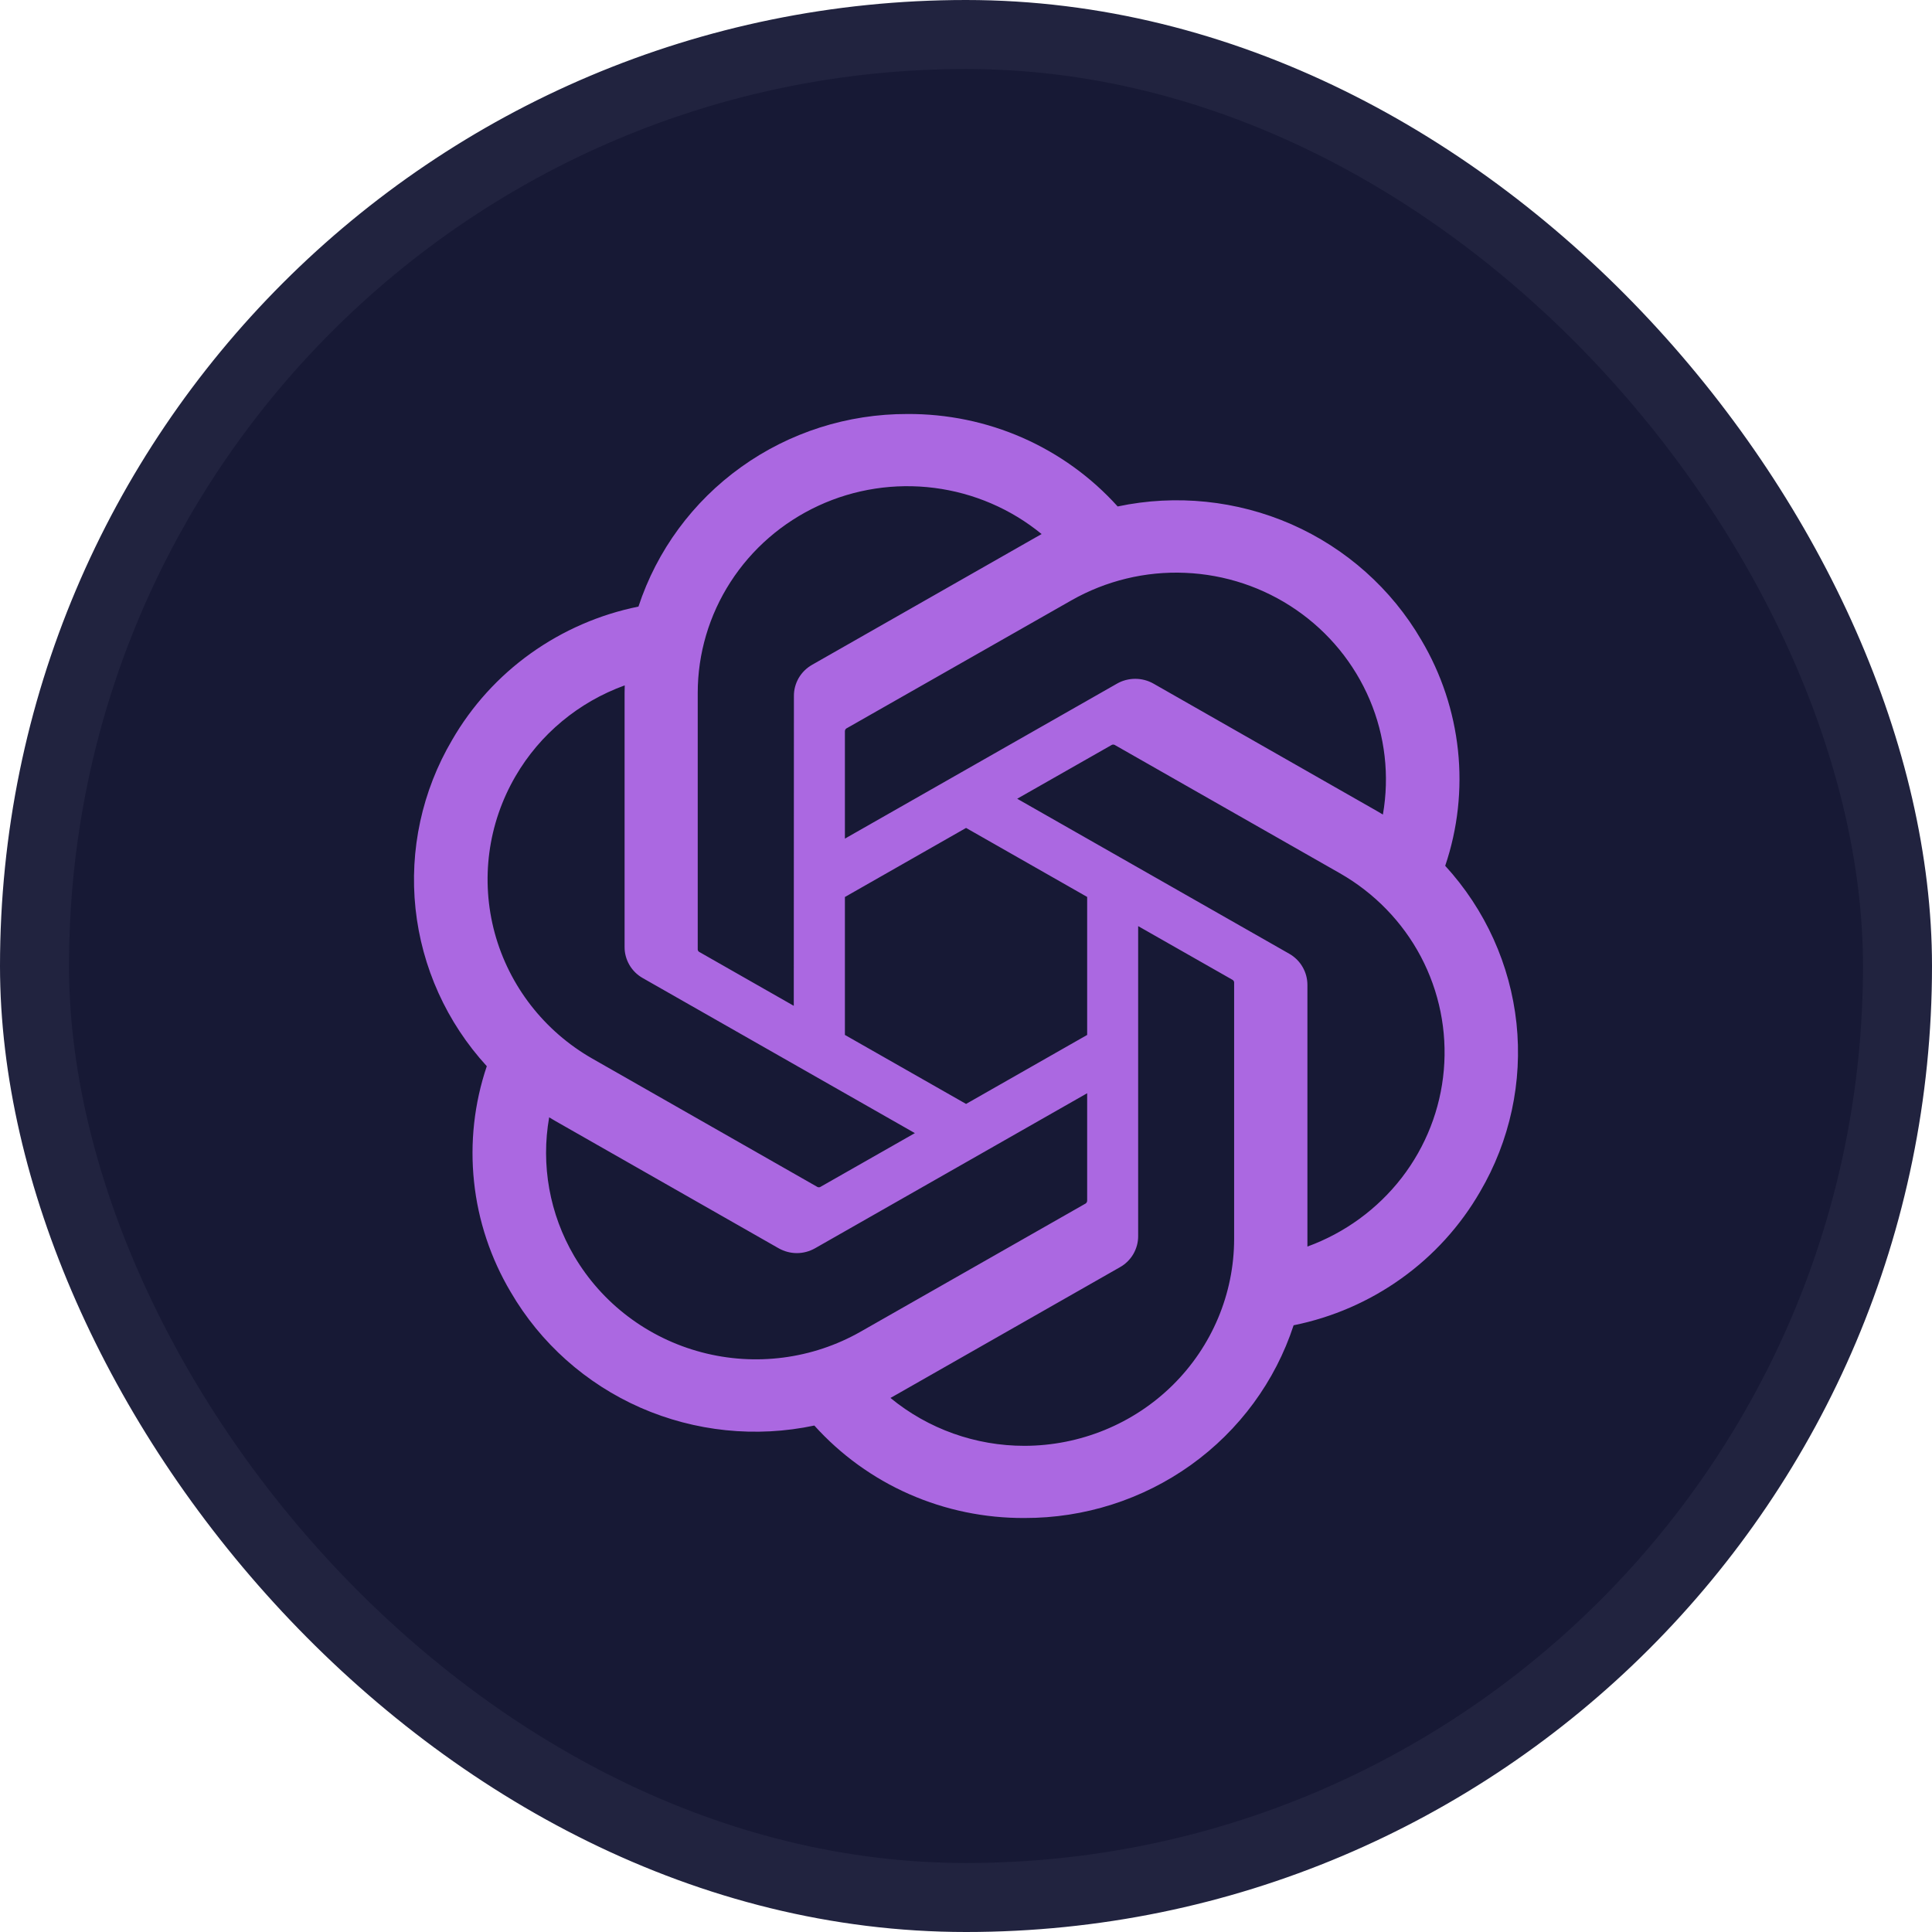
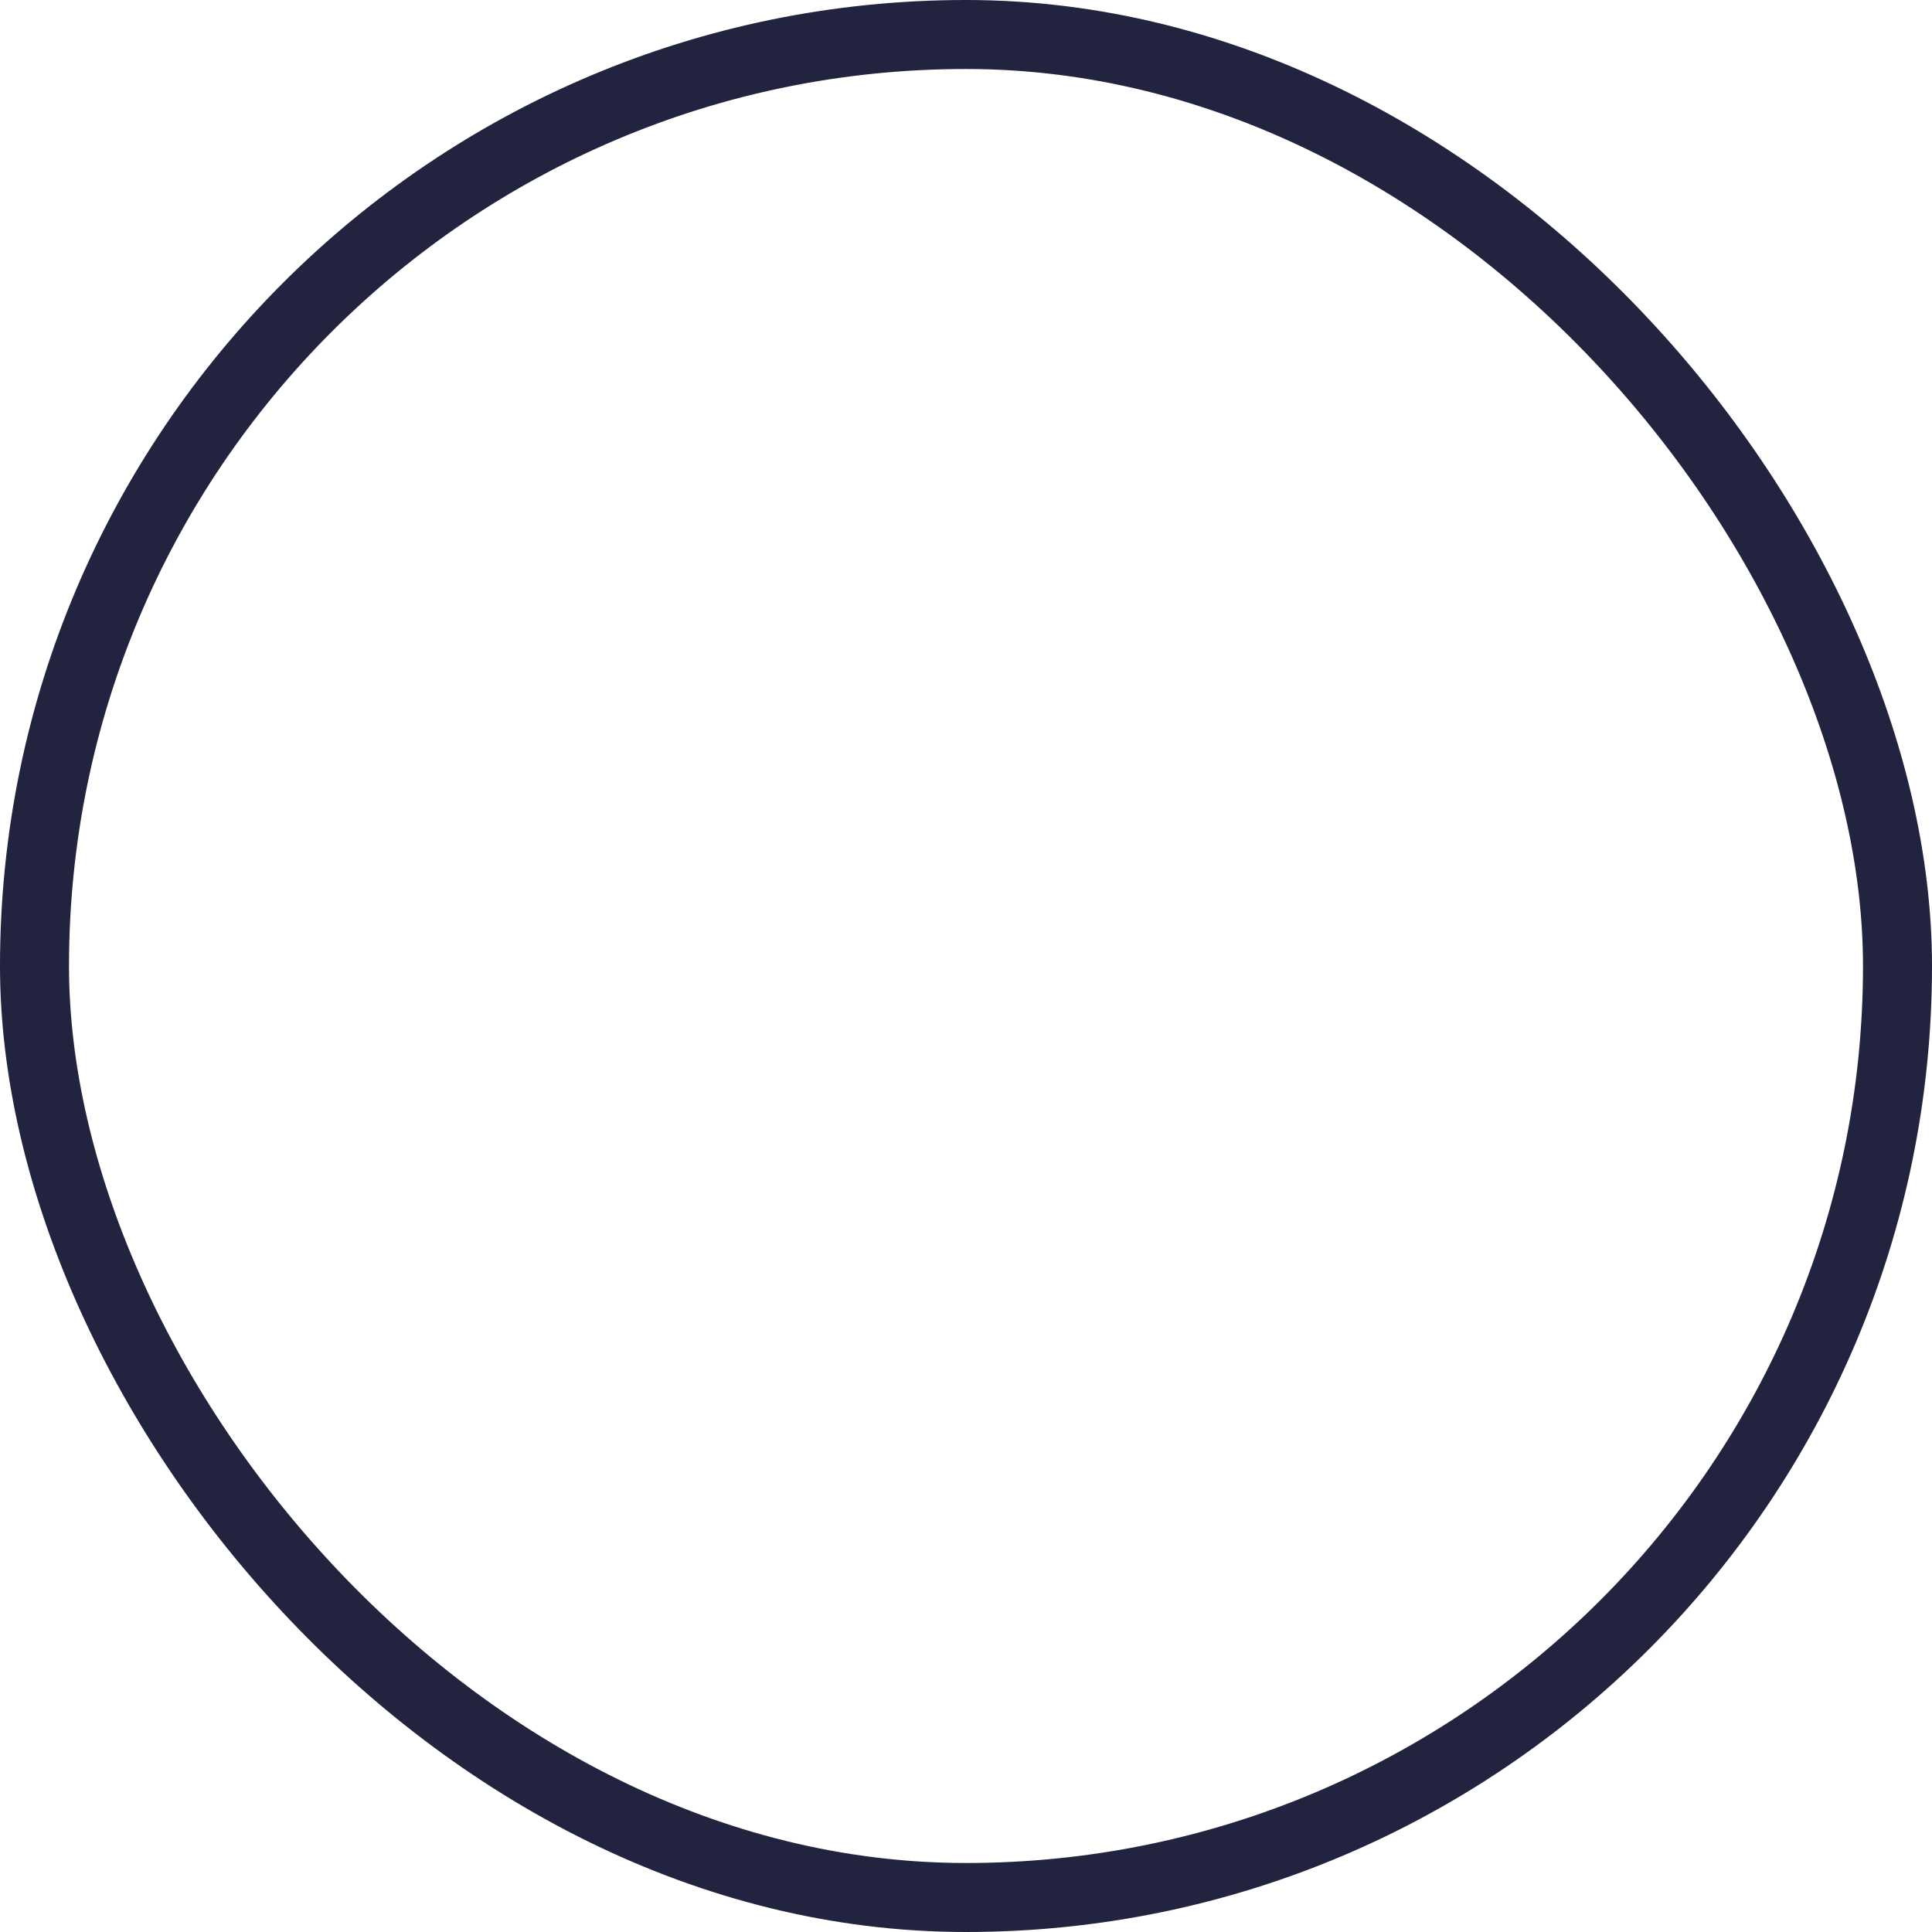
<svg xmlns="http://www.w3.org/2000/svg" width="28" height="28" viewBox="0 0 28 28" fill="none">
-   <rect x="0.5" y="0.5" width="27" height="27" rx="13.5" fill="#171935" />
  <rect x="0.5" y="0.5" width="27" height="27" rx="13.5" stroke="#21233F" />
-   <path d="M20.945 12.548C21.127 12.01 21.19 11.439 21.13 10.874C21.07 10.31 20.889 9.764 20.598 9.274C20.167 8.534 19.508 7.947 18.718 7.599C17.927 7.252 17.044 7.161 16.198 7.34C15.816 6.916 15.347 6.577 14.821 6.345C14.296 6.114 13.726 5.997 13.151 6C12.285 5.998 11.441 6.267 10.741 6.769C10.04 7.271 9.52 7.979 9.253 8.791C8.689 8.905 8.157 9.137 7.691 9.47C7.225 9.803 6.837 10.231 6.552 10.725C6.117 11.464 5.932 12.319 6.022 13.169C6.113 14.019 6.474 14.818 7.055 15.452C6.873 15.99 6.81 16.561 6.87 17.126C6.929 17.69 7.111 18.236 7.402 18.726C7.833 19.466 8.491 20.053 9.282 20.401C10.073 20.748 10.956 20.839 11.802 20.66C12.184 21.084 12.653 21.424 13.179 21.655C13.704 21.886 14.274 22.003 14.849 22C15.715 22.002 16.559 21.733 17.26 21.231C17.961 20.729 18.482 20.02 18.748 19.207C19.312 19.093 19.844 18.862 20.31 18.528C20.776 18.195 21.164 17.767 21.449 17.274C21.883 16.535 22.068 15.679 21.978 14.83C21.887 13.981 21.526 13.182 20.945 12.548ZM14.85 20.954C14.139 20.955 13.451 20.709 12.905 20.26C12.93 20.247 12.973 20.223 13.001 20.206L16.23 18.366C16.311 18.321 16.378 18.255 16.425 18.175C16.471 18.095 16.496 18.005 16.495 17.913V13.422L17.86 14.199C17.867 14.203 17.873 14.208 17.878 14.214C17.882 14.221 17.885 14.228 17.886 14.236V17.956C17.885 18.75 17.565 19.512 16.996 20.074C16.427 20.636 15.655 20.952 14.85 20.954ZM8.321 18.203C7.965 17.596 7.837 16.884 7.959 16.193C7.983 16.207 8.024 16.233 8.055 16.25L11.283 18.09C11.364 18.136 11.455 18.161 11.549 18.161C11.642 18.161 11.733 18.136 11.814 18.09L15.756 15.844V17.399C15.756 17.407 15.755 17.415 15.751 17.422C15.748 17.429 15.742 17.436 15.736 17.441L12.472 19.3C11.774 19.697 10.945 19.804 10.167 19.598C9.388 19.392 8.725 18.89 8.321 18.203ZM7.472 11.248C7.826 10.64 8.386 10.175 9.054 9.933C9.054 9.961 9.052 10.009 9.052 10.043V13.723C9.051 13.815 9.076 13.905 9.122 13.985C9.169 14.065 9.236 14.131 9.317 14.176L13.259 16.422L11.894 17.199C11.887 17.204 11.88 17.206 11.872 17.207C11.864 17.208 11.855 17.206 11.848 17.203L8.584 15.342C7.887 14.944 7.379 14.289 7.17 13.522C6.962 12.754 7.07 11.937 7.472 11.248ZM18.684 13.822L14.742 11.576L16.107 10.799C16.114 10.795 16.121 10.792 16.129 10.791C16.137 10.791 16.145 10.792 16.153 10.795L19.417 12.655C19.917 12.94 20.325 13.359 20.592 13.864C20.859 14.37 20.974 14.94 20.925 15.507C20.876 16.075 20.664 16.617 20.314 17.07C19.963 17.523 19.489 17.869 18.948 18.066C18.948 18.038 18.948 17.989 18.948 17.956V14.275C18.948 14.183 18.924 14.093 18.878 14.014C18.832 13.934 18.765 13.868 18.684 13.822ZM20.042 11.805C20.018 11.791 19.977 11.766 19.947 11.749L16.718 9.908C16.637 9.862 16.546 9.838 16.453 9.838C16.36 9.838 16.268 9.862 16.188 9.908L12.245 12.154V10.599C12.245 10.591 12.247 10.583 12.25 10.576C12.253 10.569 12.259 10.563 12.265 10.558L15.529 8.7C16.029 8.416 16.601 8.277 17.177 8.302C17.754 8.326 18.312 8.512 18.785 8.838C19.259 9.164 19.628 9.616 19.851 10.141C20.074 10.667 20.14 11.244 20.042 11.805ZM11.504 14.577L10.139 13.799C10.131 13.796 10.125 13.79 10.12 13.784C10.116 13.778 10.113 13.77 10.112 13.762V10.043C10.112 9.473 10.277 8.915 10.587 8.435C10.897 7.954 11.339 7.571 11.862 7.329C12.385 7.087 12.967 6.998 13.54 7.071C14.112 7.144 14.652 7.376 15.096 7.74C15.071 7.754 15.028 7.777 15 7.794L11.771 9.634C11.69 9.68 11.623 9.745 11.576 9.825C11.53 9.905 11.505 9.995 11.506 10.087L11.504 14.577ZM12.245 13L14.001 11.999L15.756 12.999V14.999L14.001 15.999L12.245 14.999V13Z" fill="#AB68E1" />
</svg>